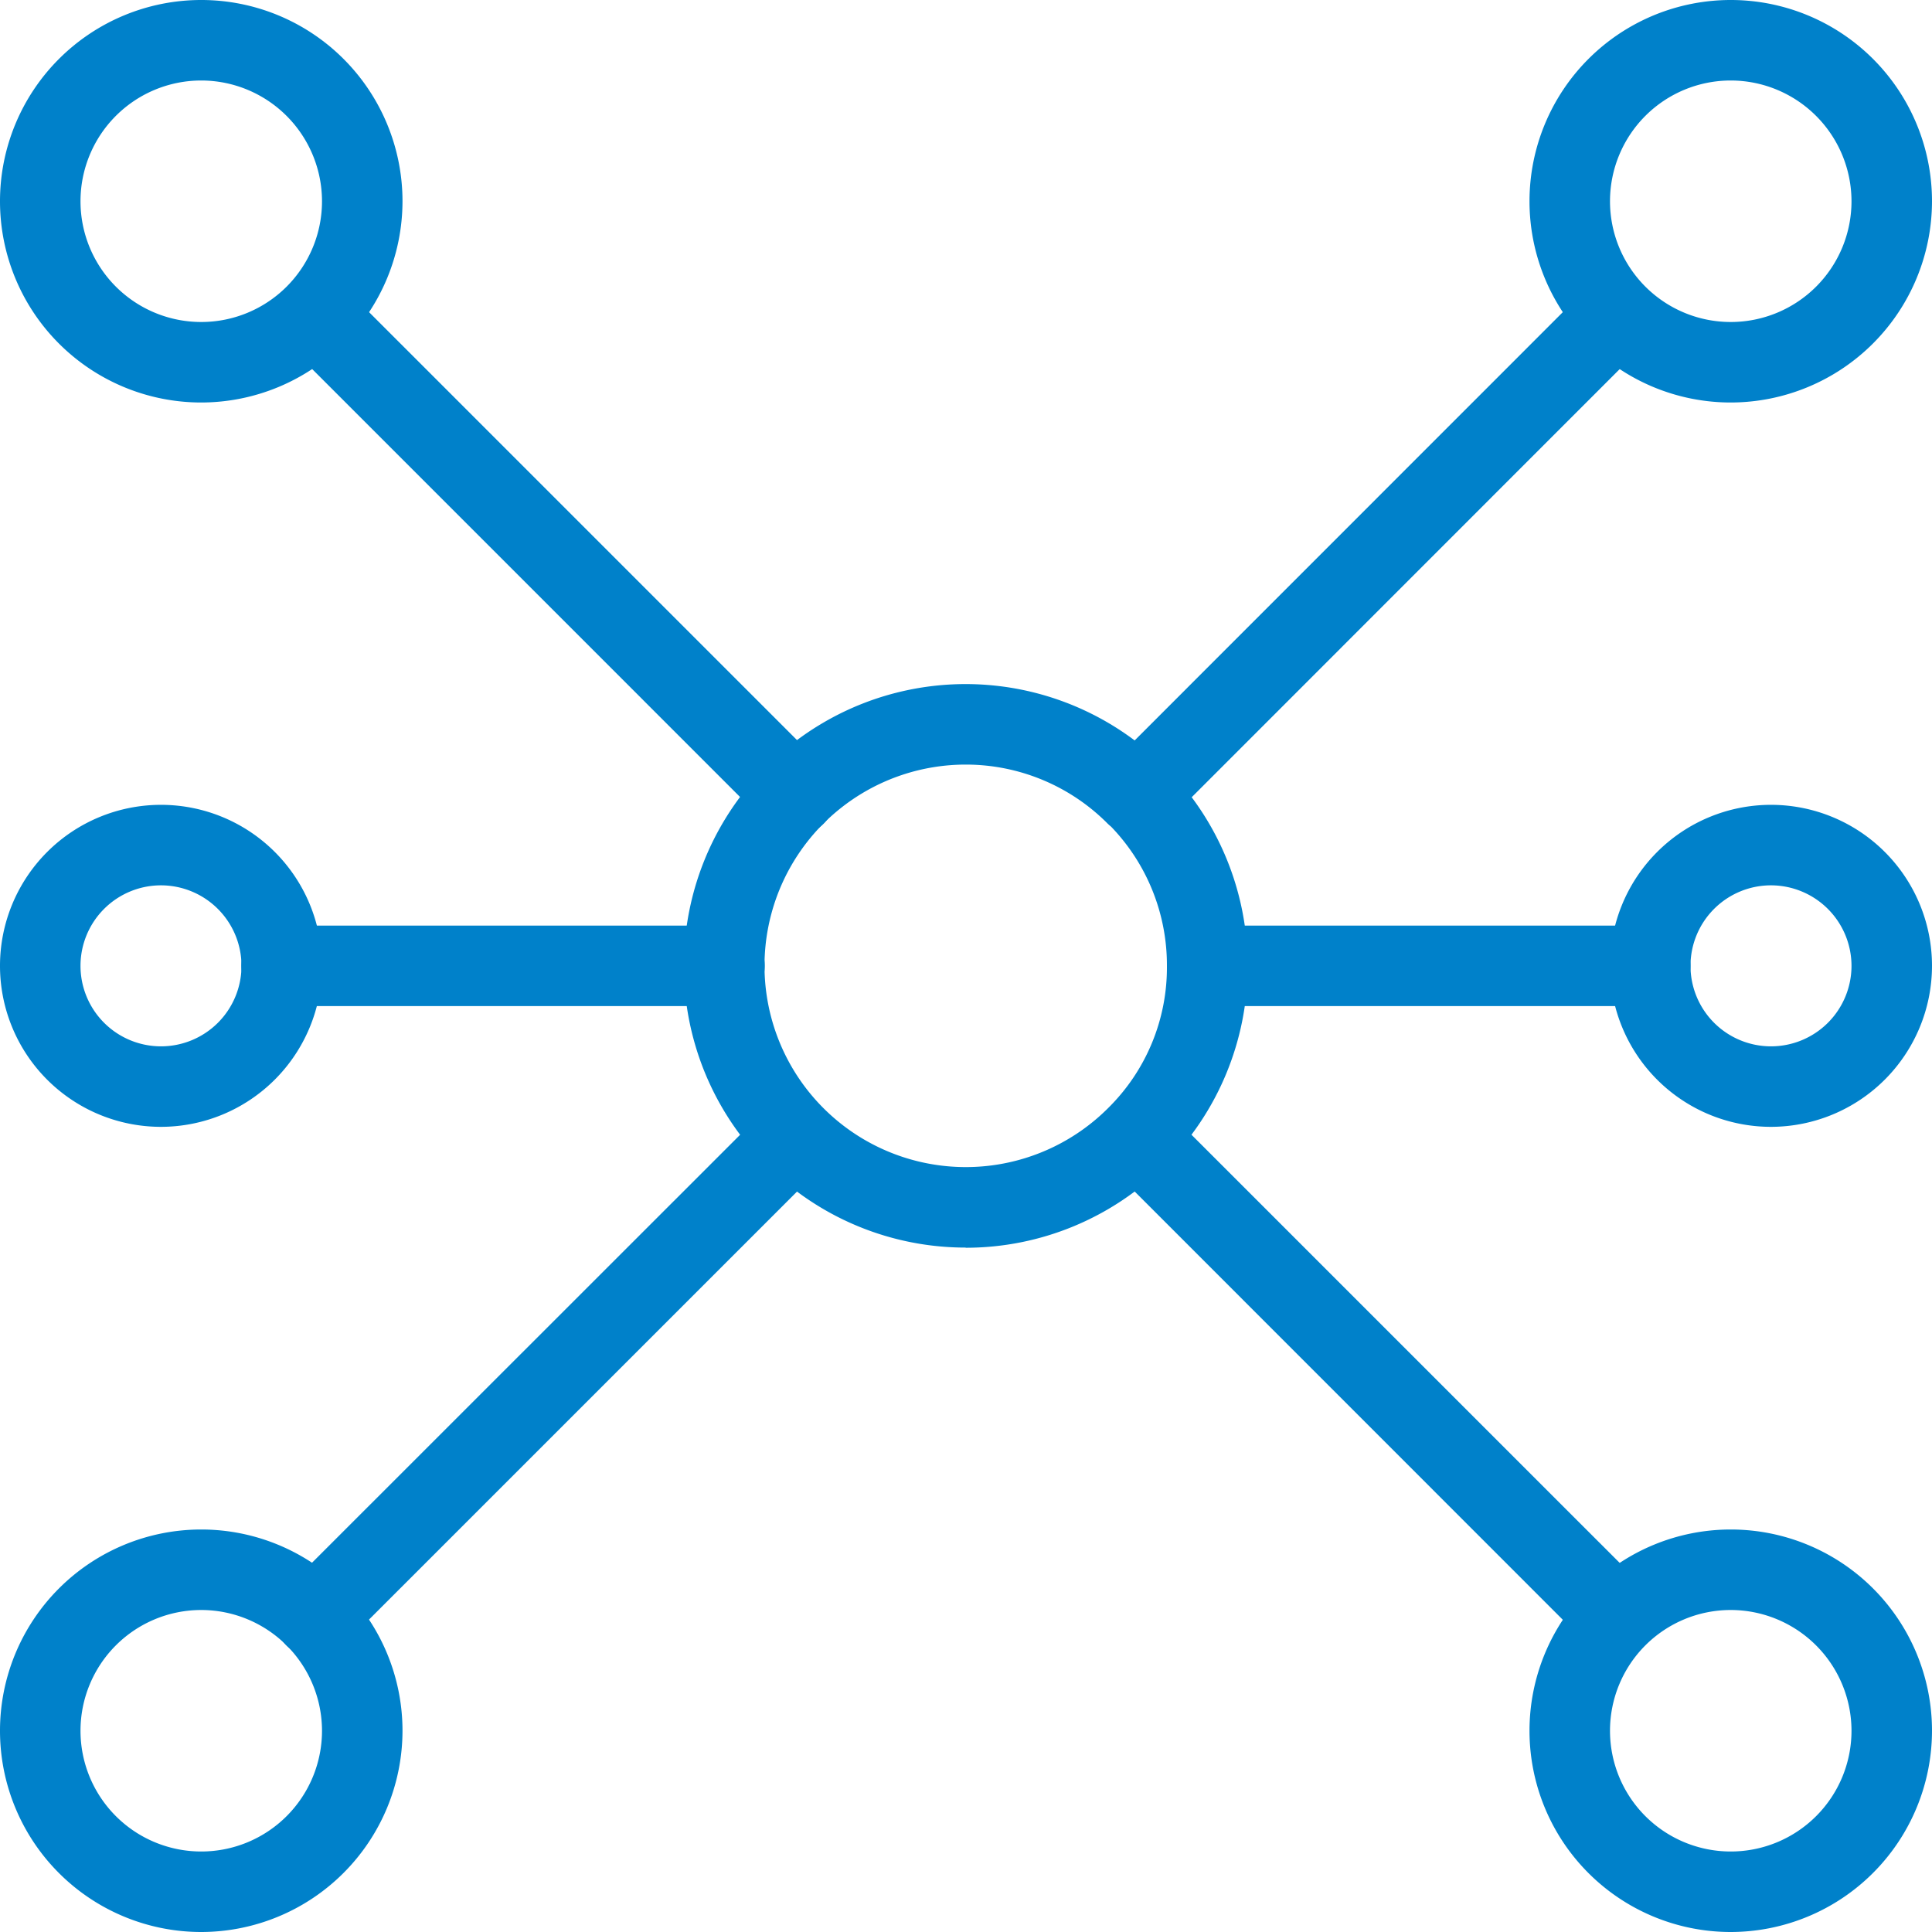
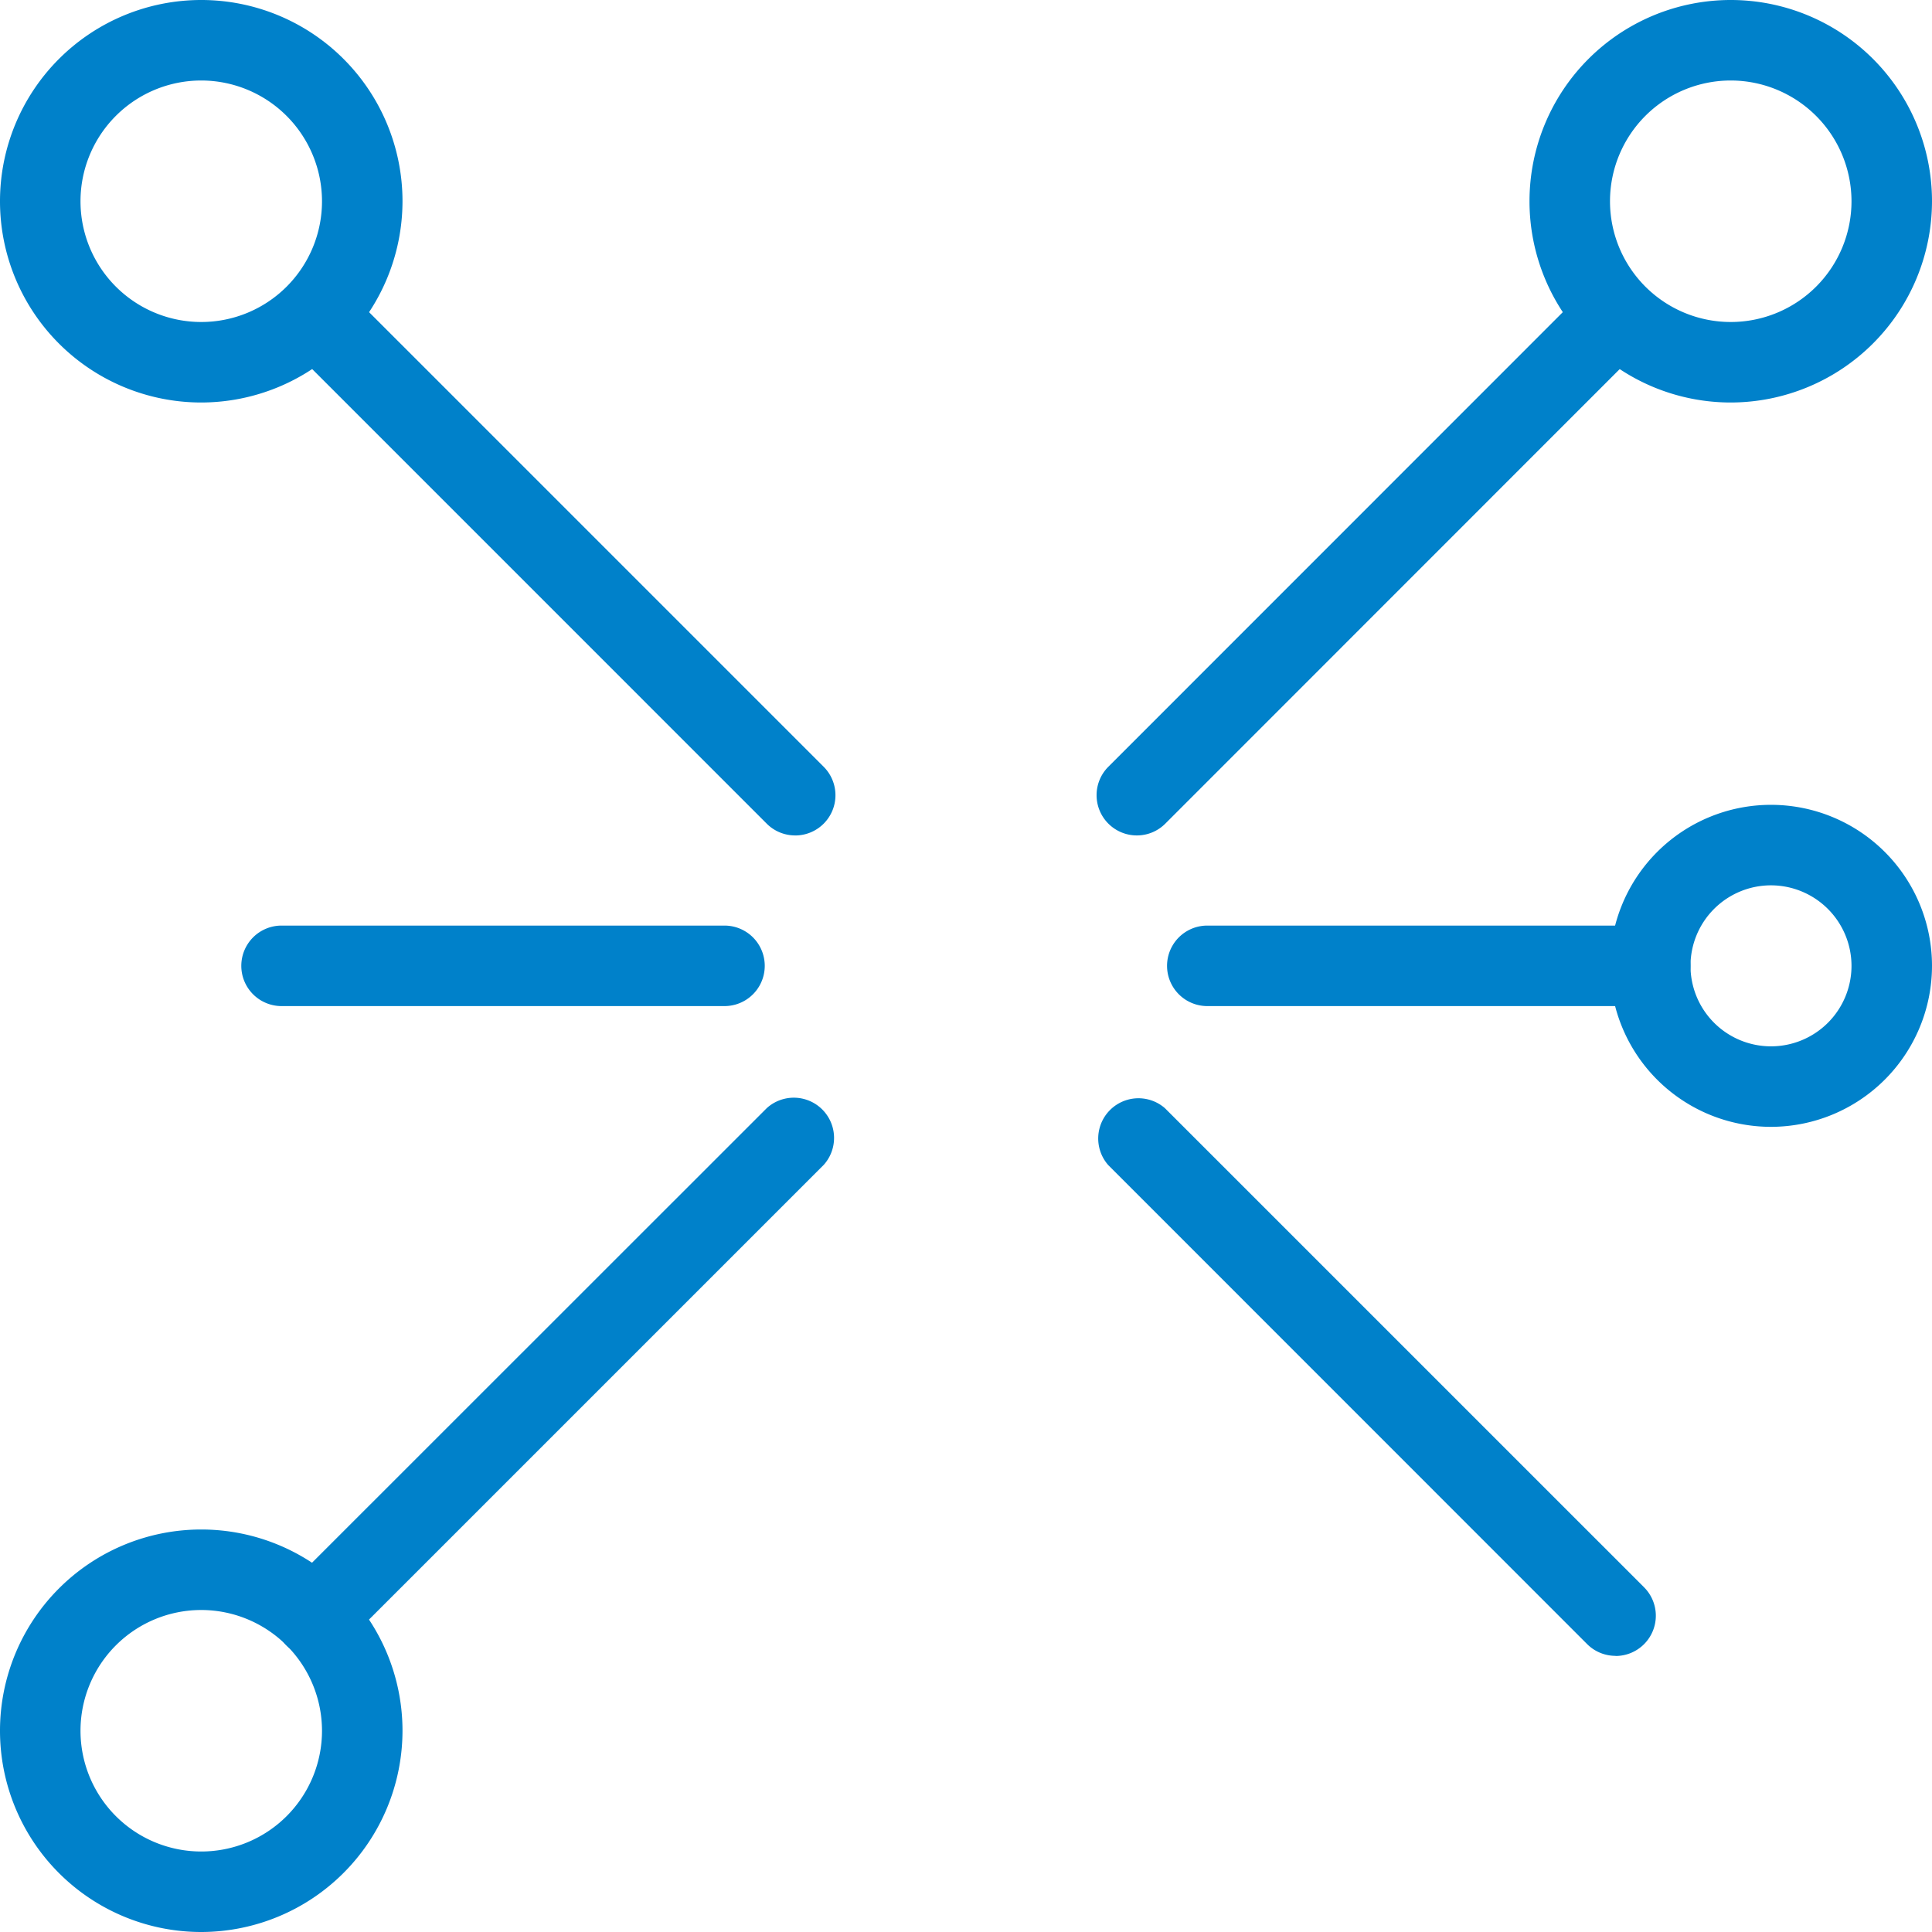
<svg xmlns="http://www.w3.org/2000/svg" width="59.04" height="59.04" viewBox="0 0 59.04 59.04">
  <g id="Group_322" data-name="Group 322" transform="translate(-2 -2)">
    <g id="Group_296" data-name="Group 296" transform="translate(22.904 22.905)">
      <g id="Group_295" data-name="Group 295">
-         <path id="Path_5177" data-name="Path 5177" d="M27.605,36.216a8.61,8.61,0,1,1,5.984-14.795,1.116,1.116,0,0,1,.113.1,8.615,8.615,0,0,1-6.1,14.7Zm0-14.76a6.15,6.15,0,1,0,4.346,10.5,6.031,6.031,0,0,0,1.8-4.346,6.1,6.1,0,0,0-1.707-4.258c-.034-.028-.066-.056-.1-.088A6.108,6.108,0,0,0,27.605,21.456Z" transform="translate(-18.995 -18.996)" fill="#0081ca" />
-       </g>
+         </g>
    </g>
    <g id="Group_298" data-name="Group 298" transform="translate(48.74 2)">
      <g id="Group_297" data-name="Group 297">
        <path id="Path_5178" data-name="Path 5178" d="M46.15,14.3A6.15,6.15,0,1,1,52.3,8.15,6.157,6.157,0,0,1,46.15,14.3Zm0-9.84a3.69,3.69,0,1,0,3.69,3.69A3.694,3.694,0,0,0,46.15,4.46Z" transform="translate(-40 -2)" fill="#0081ca" />
      </g>
    </g>
    <g id="Group_300" data-name="Group 300" transform="translate(51.2 26.595)">
      <g id="Group_299" data-name="Group 299">
-         <path id="Path_5179" data-name="Path 5179" d="M46.92,31.836a4.92,4.92,0,1,1,4.92-4.92A4.925,4.925,0,0,1,46.92,31.836Zm0-7.38a2.46,2.46,0,1,0,2.46,2.46A2.463,2.463,0,0,0,46.92,24.456Z" transform="translate(-42 -21.996)" fill="#0081ca" />
+         <path id="Path_5179" data-name="Path 5179" d="M46.92,31.836a4.92,4.92,0,1,1,4.92-4.92A4.925,4.925,0,0,1,46.92,31.836Zm0-7.38a2.46,2.46,0,1,0,2.46,2.46A2.463,2.463,0,0,0,46.92,24.456" transform="translate(-42 -21.996)" fill="#0081ca" />
      </g>
    </g>
    <g id="Group_302" data-name="Group 302" transform="translate(2 26.595)">
      <g id="Group_301" data-name="Group 301">
-         <path id="Path_5180" data-name="Path 5180" d="M6.92,31.836a4.92,4.92,0,1,1,4.92-4.92A4.925,4.925,0,0,1,6.92,31.836Zm0-7.38a2.46,2.46,0,1,0,2.46,2.46A2.463,2.463,0,0,0,6.92,24.456Z" transform="translate(-2 -21.996)" fill="#0081ca" />
-       </g>
+         </g>
    </g>
    <g id="Group_304" data-name="Group 304" transform="translate(48.74 48.74)">
      <g id="Group_303" data-name="Group 303">
-         <path id="Path_5181" data-name="Path 5181" d="M46.15,52.3a6.15,6.15,0,1,1,6.15-6.15A6.157,6.157,0,0,1,46.15,52.3Zm0-9.84a3.69,3.69,0,1,0,3.69,3.69A3.694,3.694,0,0,0,46.15,42.46Z" transform="translate(-40 -40)" fill="#0081ca" />
-       </g>
+         </g>
    </g>
    <g id="Group_306" data-name="Group 306" transform="translate(2 2)">
      <g id="Group_305" data-name="Group 305">
        <path id="Path_5182" data-name="Path 5182" d="M8.15,14.3A6.15,6.15,0,1,1,14.3,8.15,6.157,6.157,0,0,1,8.15,14.3Zm0-9.84a3.69,3.69,0,1,0,3.69,3.69A3.694,3.694,0,0,0,8.15,4.46Z" transform="translate(-2 -2)" fill="#0081ca" />
      </g>
    </g>
    <g id="Group_308" data-name="Group 308" transform="translate(2 48.74)">
      <g id="Group_307" data-name="Group 307">
        <path id="Path_5183" data-name="Path 5183" d="M8.15,52.3a6.15,6.15,0,1,1,6.15-6.15A6.157,6.157,0,0,1,8.15,52.3Zm0-9.84a3.69,3.69,0,1,0,3.69,3.69A3.694,3.694,0,0,0,8.15,42.46Z" transform="translate(-2 -40)" fill="#0081ca" />
      </g>
    </g>
    <g id="Group_310" data-name="Group 310" transform="translate(10.394 10.394)">
      <g id="Group_309" data-name="Group 309">
        <path id="Path_5184" data-name="Path 5184" d="M24.73,25.96a1.226,1.226,0,0,1-.87-.36L9.185,10.924a1.23,1.23,0,0,1,1.739-1.739L25.6,23.861a1.23,1.23,0,0,1-.87,2.1Z" transform="translate(-8.824 -8.824)" fill="#0081ca" />
      </g>
    </g>
    <g id="Group_312" data-name="Group 312" transform="translate(35.511 10.531)">
      <g id="Group_311" data-name="Group 311">
        <path id="Path_5185" data-name="Path 5185" d="M30.475,25.935a1.23,1.23,0,0,1-.87-2.1L44.136,9.3a1.23,1.23,0,1,1,1.739,1.739L31.345,25.574A1.226,1.226,0,0,1,30.475,25.935Z" transform="translate(-29.245 -8.936)" fill="#0081ca" />
      </g>
    </g>
    <g id="Group_314" data-name="Group 314" transform="translate(10.389 35.501)">
      <g id="Group_313" data-name="Group 313">
        <path id="Path_5186" data-name="Path 5186" d="M10.05,46.376a1.23,1.23,0,0,1-.87-2.1L23.861,29.6A1.23,1.23,0,0,1,25.6,31.336L10.92,46.015A1.226,1.226,0,0,1,10.05,46.376Z" transform="translate(-8.82 -29.236)" fill="#0081ca" />
      </g>
    </g>
    <g id="Group_316" data-name="Group 316" transform="translate(35.499 35.501)">
      <g id="Group_315" data-name="Group 315">
        <path id="Path_5187" data-name="Path 5187" d="M45.106,46.336a1.226,1.226,0,0,1-.87-.36L29.6,31.336A1.23,1.23,0,0,1,31.335,29.6l14.641,14.64a1.23,1.23,0,0,1-.87,2.1Z" transform="translate(-29.235 -29.236)" fill="#0081ca" />
      </g>
    </g>
    <g id="Group_318" data-name="Group 318" transform="translate(37.664 30.285)">
      <g id="Group_317" data-name="Group 317">
        <path id="Path_5188" data-name="Path 5188" d="M45.761,27.456H32.225a1.23,1.23,0,0,1,0-2.46H45.761a1.23,1.23,0,0,1,0,2.46Z" transform="translate(-30.995 -24.996)" fill="#0081ca" />
      </g>
    </g>
    <g id="Group_320" data-name="Group 320" transform="translate(9.374 30.285)">
      <g id="Group_319" data-name="Group 319">
        <path id="Path_5189" data-name="Path 5189" d="M22.761,27.456H9.225a1.23,1.23,0,0,1,0-2.46H22.761a1.23,1.23,0,0,1,0,2.46Z" transform="translate(-7.995 -24.996)" fill="#0081ca" />
      </g>
    </g>
  </g>
</svg>